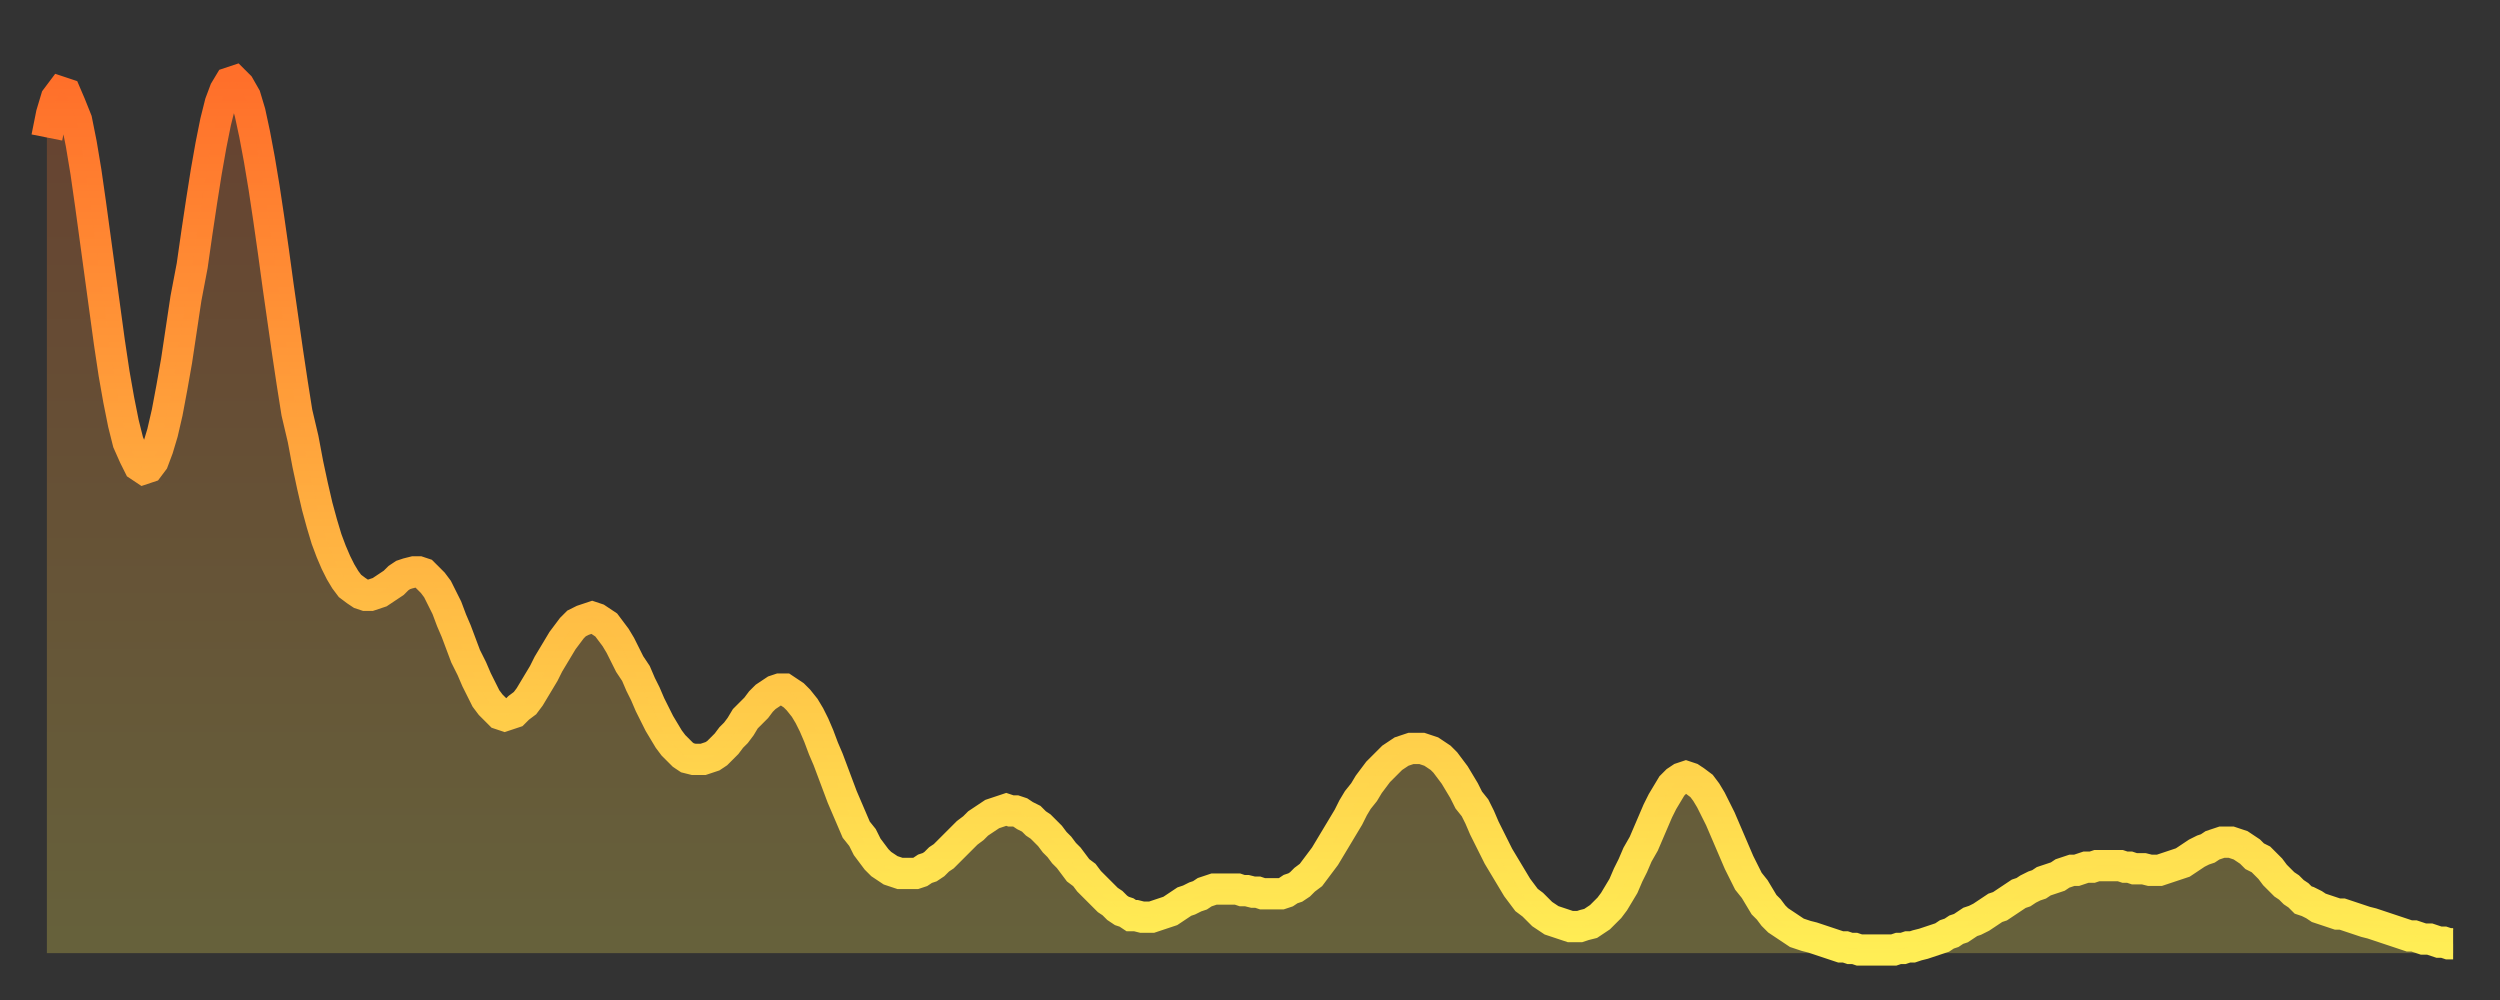
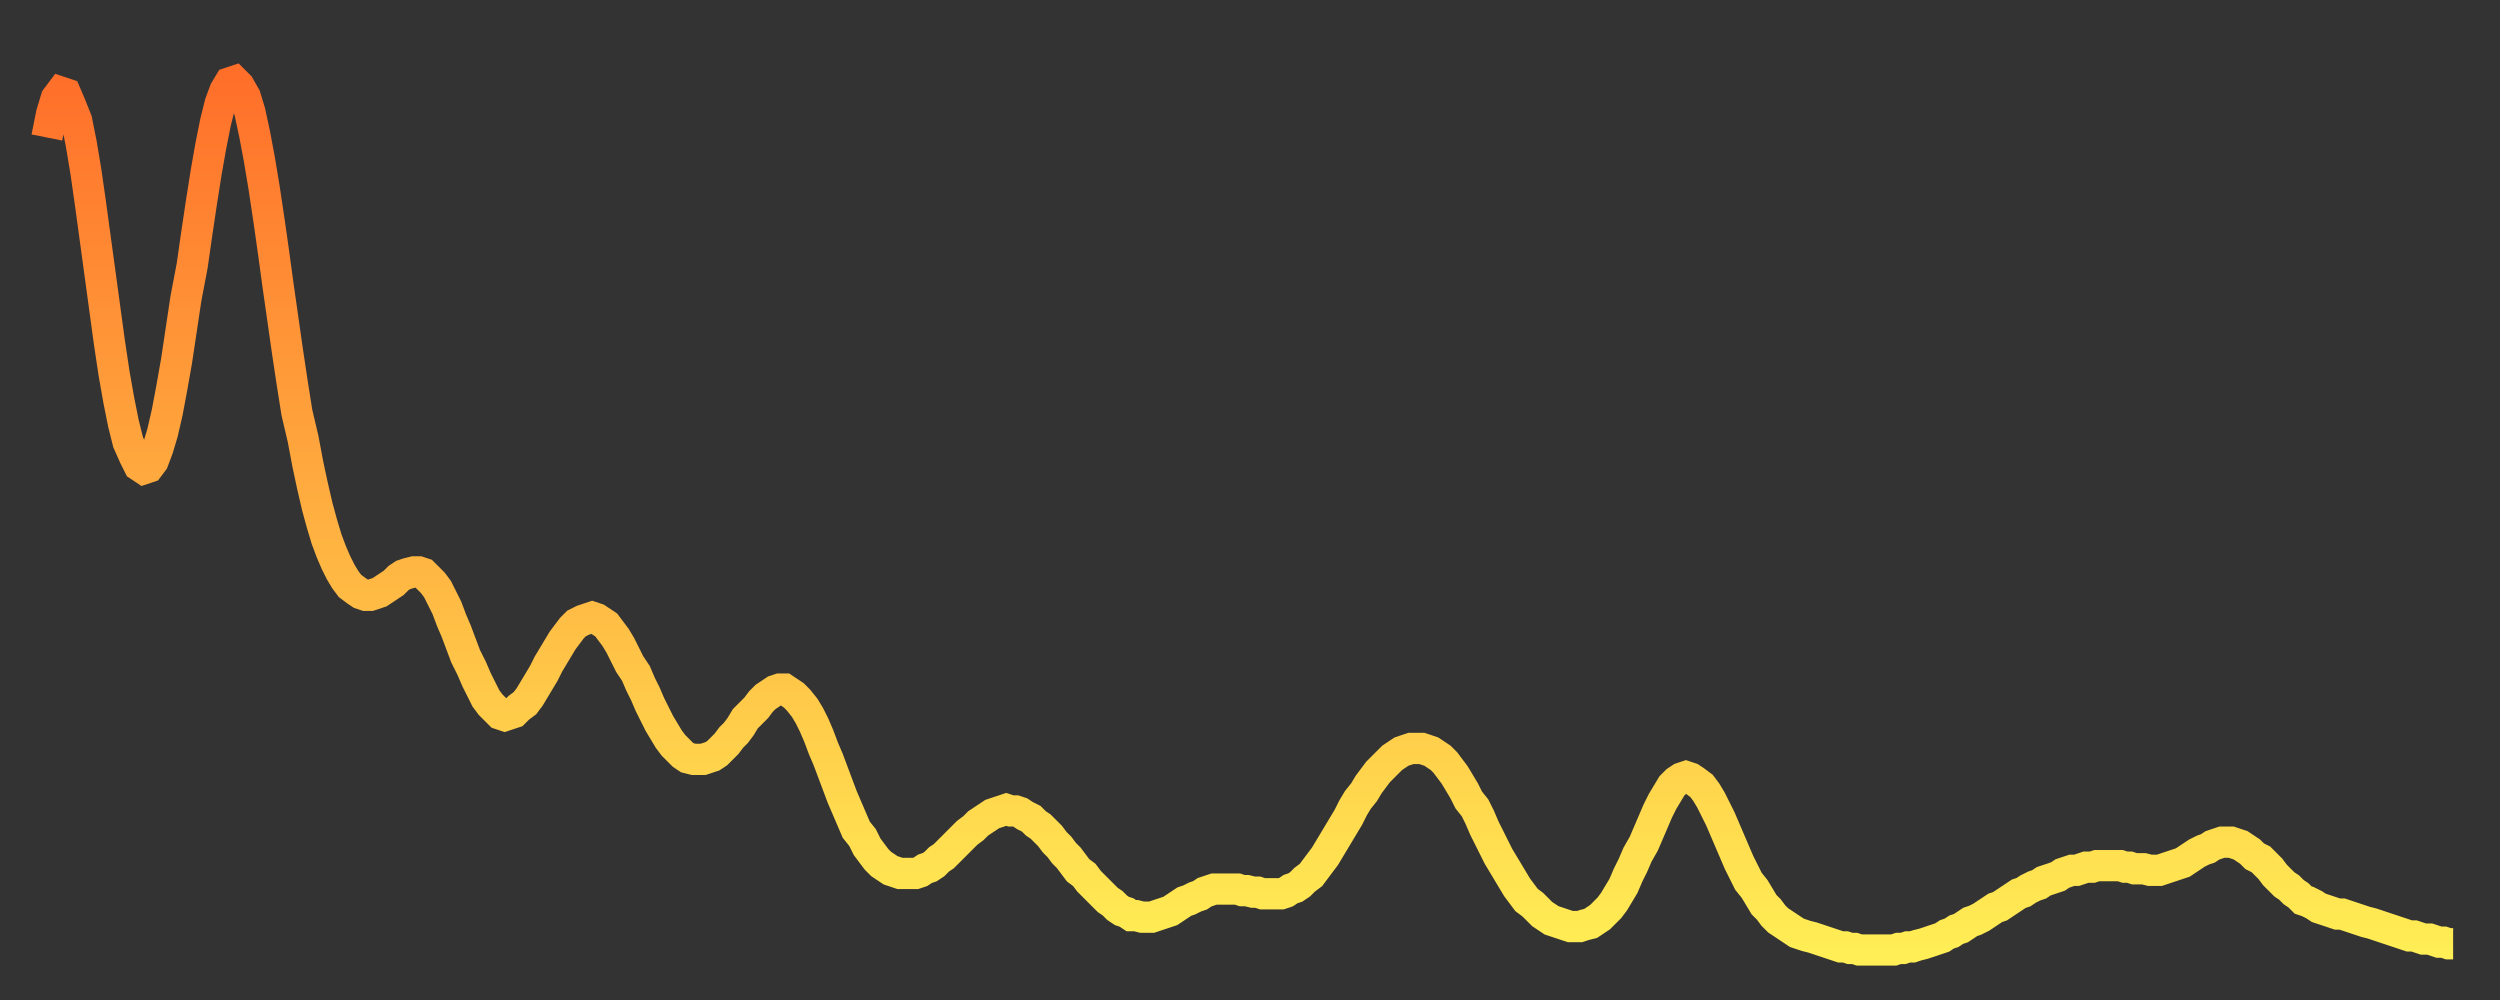
<svg xmlns="http://www.w3.org/2000/svg" baseProfile="full" height="64" version="1.1" width="160">
  <rect width="100%" height="100%" fill="#333333" stroke="none" />
  <defs>
    <linearGradient id="id325274" x1="0" x2="0" y1="0" y2="1">
      <stop offset="0%" stop-color="#ff6f2a" />
      <stop offset="50%" stop-color="#ffaf40" />
      <stop offset="100%" stop-color="#ffee55" />
    </linearGradient>
  </defs>
  <g transform="translate(3,3)">
    <g>
      <path d="M 0.0 5.8 0.3 4.3 0.6 3.3 0.9 2.9 1.2 3.0 1.5 3.7 1.9 4.7 2.2 6.2 2.5 8.0 2.8 10.1 3.1 12.3 3.4 14.5 3.7 16.7 4.0 18.9 4.3 20.9 4.6 22.6 4.9 24.1 5.2 25.3 5.6 26.2 5.9 26.8 6.2 27.0 6.5 26.9 6.8 26.5 7.1 25.7 7.4 24.7 7.7 23.4 8.0 21.8 8.3 20.1 8.6 18.1 8.9 16.1 9.3 14.0 9.6 11.9 9.9 9.9 10.2 8.0 10.5 6.3 10.8 4.8 11.1 3.6 11.4 2.8 11.7 2.3 12.0 2.2 12.3 2.5 12.7 3.2 13.0 4.2 13.3 5.6 13.6 7.2 13.9 9.0 14.2 11.0 14.5 13.1 14.8 15.3 15.1 17.4 15.4 19.5 15.7 21.5 16.0 23.4 16.4 25.1 16.7 26.7 17.0 28.1 17.3 29.4 17.6 30.5 17.9 31.5 18.2 32.3 18.5 33.0 18.8 33.6 19.1 34.1 19.4 34.5 19.8 34.8 20.1 35.0 20.4 35.1 20.7 35.1 21.0 35.0 21.3 34.9 21.6 34.7 21.9 34.5 22.2 34.3 22.5 34.0 22.8 33.8 23.1 33.7 23.5 33.6 23.8 33.6 24.1 33.7 24.4 34.0 24.7 34.3 25.0 34.7 25.3 35.3 25.6 35.9 25.9 36.7 26.2 37.4 26.5 38.2 26.8 39.0 27.2 39.8 27.5 40.5 27.8 41.1 28.1 41.7 28.4 42.1 28.7 42.4 29.0 42.7 29.3 42.8 29.6 42.7 29.9 42.6 30.2 42.3 30.6 42.0 30.9 41.6 31.2 41.1 31.5 40.6 31.8 40.1 32.1 39.5 32.4 39.0 32.7 38.5 33.0 38.0 33.3 37.6 33.6 37.2 33.9 36.9 34.3 36.7 34.6 36.6 34.9 36.5 35.2 36.6 35.5 36.8 35.8 37.0 36.1 37.4 36.4 37.8 36.7 38.3 37.0 38.9 37.3 39.5 37.7 40.1 38.0 40.8 38.3 41.4 38.6 42.1 38.9 42.7 39.2 43.3 39.5 43.8 39.8 44.3 40.1 44.7 40.4 45.0 40.7 45.3 41.0 45.5 41.4 45.6 41.7 45.6 42.0 45.6 42.3 45.5 42.6 45.4 42.9 45.2 43.2 44.9 43.5 44.6 43.8 44.2 44.1 43.9 44.4 43.5 44.7 43.0 45.1 42.6 45.4 42.3 45.7 41.9 46.0 41.6 46.3 41.4 46.6 41.2 46.9 41.1 47.2 41.1 47.5 41.3 47.8 41.5 48.1 41.8 48.5 42.3 48.8 42.8 49.1 43.4 49.4 44.1 49.7 44.9 50.0 45.6 50.3 46.4 50.6 47.2 50.9 48.0 51.2 48.7 51.5 49.4 51.8 50.1 52.2 50.6 52.5 51.2 52.8 51.6 53.1 52.0 53.4 52.3 53.7 52.5 54.0 52.7 54.3 52.8 54.6 52.9 54.9 52.9 55.2 52.9 55.6 52.9 55.9 52.8 56.2 52.6 56.5 52.5 56.8 52.3 57.1 52.0 57.4 51.8 57.7 51.5 58.0 51.2 58.3 50.9 58.6 50.6 58.9 50.3 59.3 50.0 59.6 49.7 59.9 49.5 60.2 49.3 60.5 49.1 60.8 49.0 61.1 48.9 61.4 48.8 61.7 48.9 62.0 48.9 62.3 49.0 62.6 49.2 63.0 49.4 63.3 49.7 63.6 49.9 63.9 50.2 64.2 50.5 64.5 50.9 64.8 51.2 65.1 51.6 65.4 51.9 65.7 52.3 66.0 52.7 66.4 53.0 66.7 53.4 67.0 53.7 67.3 54.0 67.6 54.3 67.9 54.6 68.2 54.8 68.5 55.1 68.8 55.3 69.1 55.4 69.4 55.6 69.7 55.6 70.1 55.7 70.4 55.7 70.7 55.7 71.0 55.6 71.3 55.5 71.6 55.4 71.9 55.3 72.2 55.1 72.5 54.9 72.8 54.7 73.1 54.6 73.5 54.4 73.8 54.3 74.1 54.1 74.4 54.0 74.7 53.9 75.0 53.9 75.3 53.9 75.6 53.9 75.9 53.9 76.2 53.9 76.5 54.0 76.8 54.0 77.2 54.1 77.5 54.1 77.8 54.2 78.1 54.2 78.4 54.2 78.7 54.2 79.0 54.2 79.3 54.1 79.6 53.9 79.9 53.8 80.2 53.6 80.5 53.3 80.9 53.0 81.2 52.6 81.5 52.2 81.8 51.8 82.1 51.3 82.4 50.8 82.7 50.3 83.0 49.8 83.3 49.3 83.6 48.7 83.9 48.2 84.3 47.7 84.6 47.2 84.9 46.8 85.2 46.4 85.5 46.1 85.8 45.8 86.1 45.5 86.4 45.3 86.7 45.1 87.0 45.0 87.3 44.9 87.6 44.9 88.0 44.9 88.3 45.0 88.6 45.1 88.9 45.3 89.2 45.5 89.5 45.8 89.8 46.2 90.1 46.6 90.4 47.1 90.7 47.6 91.0 48.2 91.4 48.7 91.7 49.3 92.0 50.0 92.3 50.6 92.6 51.2 92.9 51.8 93.2 52.3 93.5 52.8 93.8 53.3 94.1 53.8 94.4 54.2 94.7 54.6 95.1 54.9 95.4 55.2 95.7 55.5 96.0 55.7 96.3 55.9 96.6 56.0 96.9 56.1 97.2 56.2 97.5 56.3 97.8 56.3 98.1 56.3 98.4 56.2 98.8 56.1 99.1 55.9 99.4 55.7 99.7 55.4 100.0 55.1 100.3 54.7 100.6 54.2 100.9 53.7 101.2 53.0 101.5 52.4 101.8 51.7 102.2 51.0 102.5 50.3 102.8 49.6 103.1 48.9 103.4 48.3 103.7 47.8 104.0 47.3 104.3 47.0 104.6 46.8 104.9 46.7 105.2 46.8 105.5 47.0 105.9 47.3 106.2 47.7 106.5 48.2 106.8 48.8 107.1 49.4 107.4 50.1 107.7 50.8 108.0 51.5 108.3 52.2 108.6 52.8 108.9 53.4 109.3 53.9 109.6 54.4 109.9 54.9 110.2 55.2 110.5 55.6 110.8 55.9 111.1 56.1 111.4 56.3 111.7 56.5 112.0 56.7 112.3 56.8 112.6 56.9 113.0 57.0 113.3 57.1 113.6 57.2 113.9 57.3 114.2 57.4 114.5 57.5 114.8 57.6 115.1 57.6 115.4 57.7 115.7 57.7 116.0 57.8 116.3 57.8 116.7 57.8 117.0 57.8 117.3 57.8 117.6 57.8 117.9 57.8 118.2 57.8 118.5 57.7 118.8 57.7 119.1 57.6 119.4 57.6 119.7 57.5 120.1 57.4 120.4 57.3 120.7 57.2 121.0 57.1 121.3 57.0 121.6 56.8 121.9 56.7 122.2 56.5 122.5 56.4 122.8 56.2 123.1 56.0 123.4 55.9 123.8 55.7 124.1 55.5 124.4 55.3 124.7 55.1 125.0 55.0 125.3 54.8 125.6 54.6 125.9 54.4 126.2 54.2 126.5 54.1 126.8 53.9 127.2 53.7 127.5 53.6 127.8 53.4 128.1 53.3 128.4 53.2 128.7 53.1 129.0 52.9 129.3 52.8 129.6 52.7 129.9 52.7 130.2 52.6 130.5 52.5 130.9 52.5 131.2 52.4 131.5 52.4 131.8 52.4 132.1 52.4 132.4 52.4 132.7 52.4 133.0 52.5 133.3 52.5 133.6 52.6 133.9 52.6 134.2 52.6 134.6 52.7 134.9 52.7 135.2 52.7 135.5 52.6 135.8 52.5 136.1 52.4 136.4 52.3 136.7 52.2 137.0 52.0 137.3 51.8 137.6 51.6 138.0 51.4 138.3 51.3 138.6 51.1 138.9 51.0 139.2 50.9 139.5 50.9 139.8 50.9 140.1 51.0 140.4 51.1 140.7 51.3 141.0 51.5 141.3 51.8 141.7 52.0 142.0 52.3 142.3 52.6 142.6 53.0 142.9 53.3 143.2 53.6 143.5 53.8 143.8 54.1 144.1 54.3 144.4 54.6 144.7 54.7 145.1 54.9 145.4 55.1 145.7 55.2 146.0 55.3 146.3 55.4 146.6 55.5 146.9 55.5 147.2 55.6 147.5 55.7 147.8 55.8 148.1 55.9 148.4 56.0 148.8 56.1 149.1 56.2 149.4 56.3 149.7 56.4 150.0 56.5 150.3 56.6 150.6 56.7 150.9 56.8 151.2 56.9 151.5 56.9 151.8 57.0 152.1 57.1 152.5 57.1 152.8 57.2 153.1 57.3 153.4 57.3 153.7 57.4 154.0 57.4" fill="none" id="graph-curve" opacity="1" stroke="url(#id325274)" stroke-width="2" />
-       <path d="M 0 58 L 0.0 5.8 0.3 4.3 0.6 3.3 0.9 2.9 1.2 3.0 1.5 3.7 1.9 4.7 2.2 6.2 2.5 8.0 2.8 10.1 3.1 12.3 3.4 14.5 3.7 16.7 4.0 18.9 4.3 20.9 4.6 22.6 4.9 24.1 5.2 25.3 5.6 26.2 5.9 26.8 6.2 27.0 6.5 26.9 6.8 26.5 7.1 25.7 7.4 24.7 7.7 23.4 8.0 21.8 8.3 20.1 8.6 18.1 8.9 16.1 9.3 14.0 9.6 11.9 9.9 9.9 10.2 8.0 10.5 6.3 10.8 4.8 11.1 3.6 11.4 2.8 11.7 2.3 12.0 2.2 12.3 2.5 12.7 3.2 13.0 4.2 13.3 5.6 13.6 7.2 13.9 9.0 14.2 11.0 14.5 13.1 14.8 15.3 15.1 17.4 15.4 19.5 15.7 21.5 16.0 23.4 16.4 25.1 16.7 26.7 17.0 28.1 17.3 29.4 17.6 30.5 17.9 31.5 18.2 32.3 18.5 33.0 18.8 33.6 19.1 34.1 19.4 34.5 19.8 34.8 20.1 35.0 20.4 35.1 20.7 35.1 21.0 35.0 21.3 34.9 21.6 34.7 21.9 34.5 22.2 34.3 22.5 34.0 22.8 33.8 23.1 33.7 23.5 33.6 23.8 33.6 24.1 33.7 24.4 34.0 24.7 34.3 25.0 34.7 25.3 35.3 25.6 35.9 25.9 36.7 26.2 37.4 26.5 38.2 26.8 39.0 27.2 39.8 27.5 40.5 27.8 41.1 28.1 41.7 28.4 42.1 28.7 42.4 29.0 42.7 29.3 42.8 29.6 42.7 29.9 42.6 30.2 42.3 30.6 42.0 30.9 41.6 31.2 41.1 31.5 40.6 31.8 40.1 32.1 39.5 32.4 39.0 32.7 38.5 33.0 38.0 33.3 37.6 33.6 37.2 33.9 36.9 34.3 36.7 34.6 36.6 34.9 36.5 35.2 36.6 35.5 36.8 35.8 37.0 36.1 37.4 36.4 37.8 36.7 38.3 37.0 38.9 37.3 39.5 37.7 40.1 38.0 40.8 38.3 41.4 38.6 42.1 38.9 42.7 39.2 43.3 39.5 43.8 39.8 44.3 40.1 44.7 40.4 45.0 40.7 45.3 41.0 45.5 41.4 45.6 41.7 45.6 42.0 45.6 42.3 45.5 42.6 45.4 42.9 45.2 43.2 44.9 43.5 44.6 43.8 44.2 44.1 43.9 44.4 43.5 44.7 43.0 45.1 42.6 45.4 42.3 45.7 41.9 46.0 41.6 46.3 41.4 46.6 41.2 46.9 41.1 47.2 41.1 47.5 41.3 47.8 41.5 48.1 41.8 48.5 42.3 48.8 42.8 49.1 43.4 49.4 44.1 49.7 44.9 50.0 45.6 50.3 46.4 50.6 47.2 50.9 48.0 51.2 48.7 51.5 49.4 51.8 50.1 52.2 50.6 52.5 51.2 52.8 51.6 53.1 52.0 53.4 52.3 53.7 52.5 54.0 52.7 54.3 52.8 54.6 52.9 54.9 52.9 55.2 52.9 55.6 52.9 55.9 52.8 56.2 52.6 56.5 52.5 56.8 52.3 57.1 52.0 57.4 51.8 57.7 51.5 58.0 51.2 58.3 50.9 58.6 50.6 58.9 50.3 59.3 50.0 59.6 49.7 59.9 49.5 60.2 49.3 60.5 49.1 60.8 49.0 61.1 48.9 61.4 48.8 61.7 48.9 62.0 48.9 62.3 49.0 62.6 49.2 63.0 49.4 63.3 49.7 63.6 49.9 63.9 50.2 64.2 50.5 64.5 50.9 64.8 51.2 65.1 51.6 65.4 51.9 65.7 52.3 66.0 52.7 66.4 53.0 66.7 53.4 67.0 53.7 67.3 54.0 67.6 54.3 67.9 54.6 68.2 54.8 68.5 55.1 68.8 55.3 69.1 55.4 69.4 55.6 69.7 55.6 70.1 55.7 70.4 55.7 70.7 55.7 71.0 55.6 71.3 55.5 71.6 55.4 71.9 55.3 72.2 55.1 72.5 54.9 72.8 54.7 73.1 54.6 73.5 54.4 73.8 54.3 74.1 54.1 74.4 54.0 74.7 53.9 75.0 53.9 75.3 53.9 75.6 53.9 75.9 53.9 76.2 53.9 76.5 54.0 76.8 54.0 77.2 54.1 77.5 54.1 77.8 54.2 78.1 54.2 78.4 54.2 78.7 54.2 79.0 54.2 79.3 54.1 79.6 53.9 79.9 53.8 80.2 53.6 80.5 53.3 80.9 53.0 81.2 52.6 81.5 52.2 81.8 51.8 82.1 51.3 82.4 50.8 82.7 50.3 83.0 49.8 83.3 49.3 83.6 48.7 83.9 48.2 84.3 47.7 84.6 47.2 84.9 46.8 85.2 46.4 85.5 46.1 85.8 45.8 86.1 45.5 86.4 45.3 86.7 45.1 87.0 45.0 87.3 44.9 87.6 44.9 88.0 44.9 88.3 45.0 88.6 45.1 88.9 45.3 89.2 45.5 89.5 45.8 89.8 46.2 90.1 46.6 90.4 47.1 90.7 47.6 91.0 48.2 91.4 48.7 91.7 49.3 92.0 50.0 92.3 50.6 92.6 51.2 92.9 51.8 93.2 52.3 93.5 52.8 93.8 53.3 94.1 53.8 94.4 54.2 94.7 54.6 95.1 54.9 95.4 55.2 95.7 55.5 96.0 55.7 96.3 55.9 96.6 56.0 96.9 56.1 97.2 56.2 97.5 56.3 97.8 56.3 98.1 56.3 98.4 56.2 98.8 56.1 99.1 55.9 99.4 55.7 99.7 55.4 100.0 55.1 100.3 54.7 100.6 54.2 100.9 53.7 101.2 53.0 101.5 52.4 101.8 51.7 102.2 51.0 102.5 50.3 102.8 49.6 103.1 48.9 103.4 48.3 103.7 47.8 104.0 47.3 104.3 47.0 104.6 46.8 104.9 46.7 105.2 46.8 105.5 47.0 105.9 47.3 106.2 47.7 106.5 48.2 106.8 48.8 107.1 49.4 107.4 50.1 107.7 50.8 108.0 51.5 108.3 52.2 108.6 52.8 108.9 53.4 109.3 53.9 109.6 54.4 109.9 54.9 110.2 55.2 110.5 55.6 110.8 55.9 111.1 56.1 111.4 56.3 111.7 56.5 112.0 56.7 112.3 56.8 112.6 56.9 113.0 57.0 113.3 57.1 113.6 57.2 113.9 57.3 114.2 57.4 114.5 57.5 114.8 57.6 115.1 57.6 115.4 57.7 115.7 57.7 116.0 57.8 116.3 57.8 116.7 57.8 117.0 57.8 117.3 57.8 117.6 57.8 117.9 57.8 118.2 57.8 118.5 57.7 118.8 57.7 119.1 57.6 119.4 57.6 119.7 57.5 120.1 57.4 120.4 57.3 120.7 57.2 121.0 57.1 121.3 57.0 121.6 56.8 121.9 56.7 122.2 56.5 122.5 56.4 122.8 56.2 123.1 56.0 123.4 55.9 123.8 55.7 124.1 55.5 124.4 55.3 124.7 55.1 125.0 55.0 125.3 54.8 125.6 54.6 125.9 54.4 126.2 54.2 126.5 54.1 126.8 53.9 127.2 53.7 127.5 53.6 127.8 53.4 128.1 53.3 128.4 53.2 128.7 53.1 129.0 52.9 129.3 52.8 129.6 52.7 129.9 52.7 130.2 52.6 130.5 52.5 130.9 52.5 131.2 52.4 131.5 52.4 131.8 52.4 132.1 52.4 132.4 52.4 132.7 52.4 133.0 52.5 133.3 52.5 133.6 52.6 133.9 52.6 134.2 52.6 134.6 52.7 134.9 52.7 135.2 52.7 135.5 52.6 135.8 52.5 136.1 52.4 136.4 52.3 136.7 52.2 137.0 52.0 137.3 51.8 137.6 51.6 138.0 51.4 138.3 51.3 138.6 51.1 138.9 51.0 139.2 50.9 139.5 50.9 139.8 50.9 140.1 51.0 140.4 51.1 140.7 51.3 141.0 51.5 141.3 51.8 141.7 52.0 142.0 52.3 142.3 52.6 142.6 53.0 142.9 53.3 143.2 53.6 143.5 53.8 143.8 54.1 144.1 54.3 144.4 54.6 144.7 54.7 145.1 54.9 145.4 55.1 145.7 55.2 146.0 55.3 146.3 55.4 146.6 55.5 146.9 55.5 147.2 55.6 147.5 55.7 147.8 55.8 148.1 55.9 148.4 56.0 148.8 56.1 149.1 56.2 149.4 56.3 149.7 56.4 150.0 56.5 150.3 56.6 150.6 56.7 150.9 56.8 151.2 56.9 151.5 56.9 151.8 57.0 152.1 57.1 152.5 57.1 152.8 57.2 153.1 57.3 153.4 57.3 153.7 57.4 154.0 57.4 154 58" fill="url(#id325274)" fill-opacity=".25" id="graph-shadow" />
    </g>
  </g>
</svg>